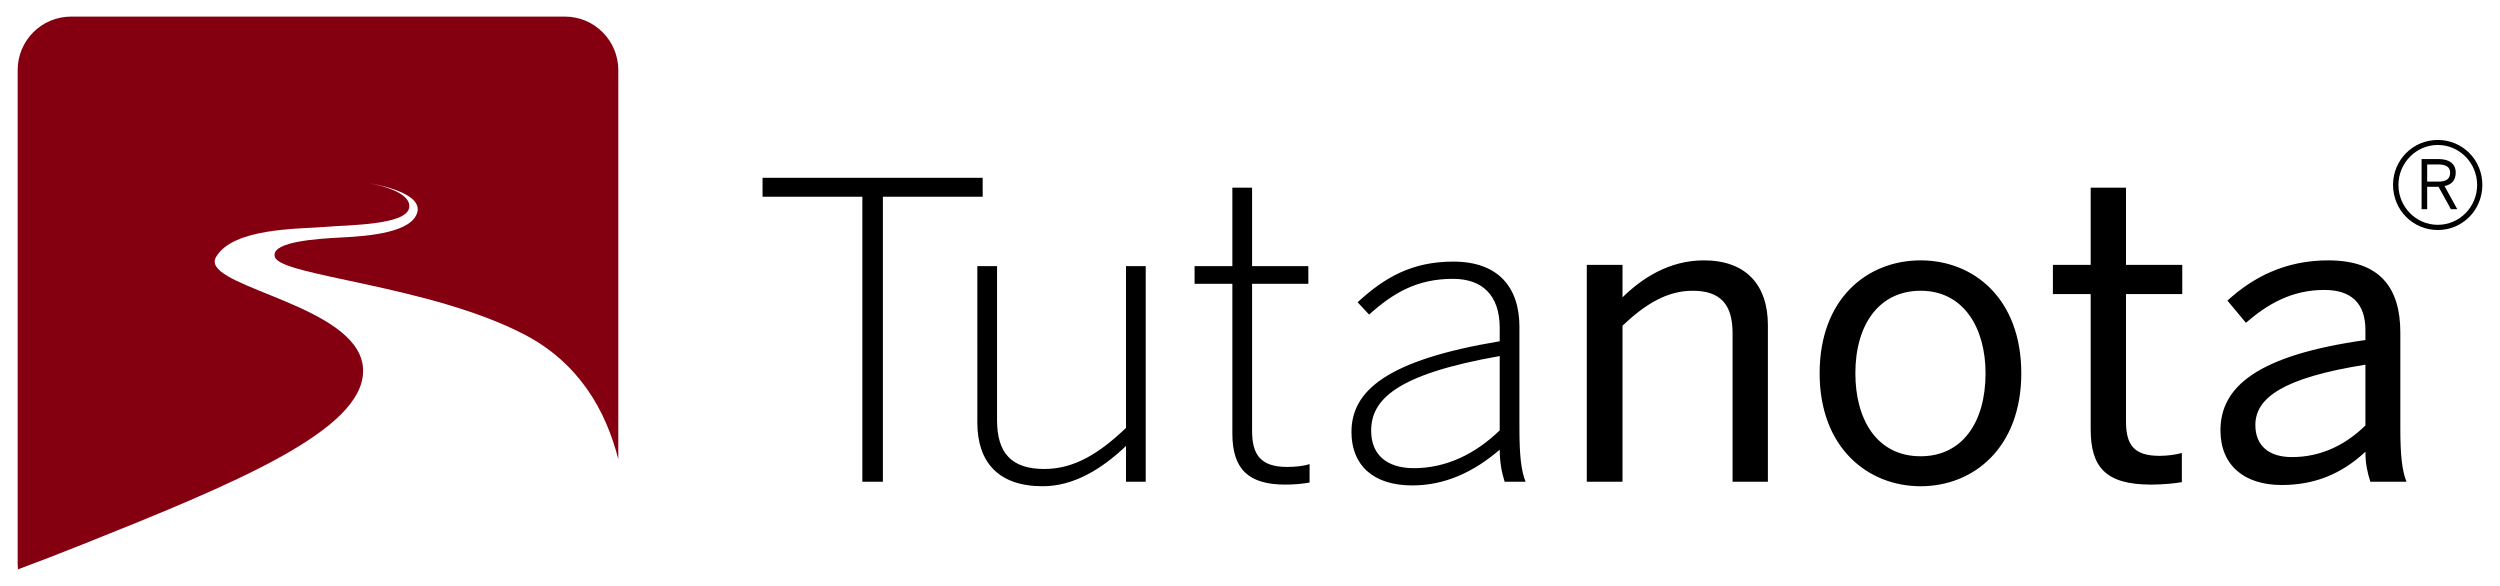
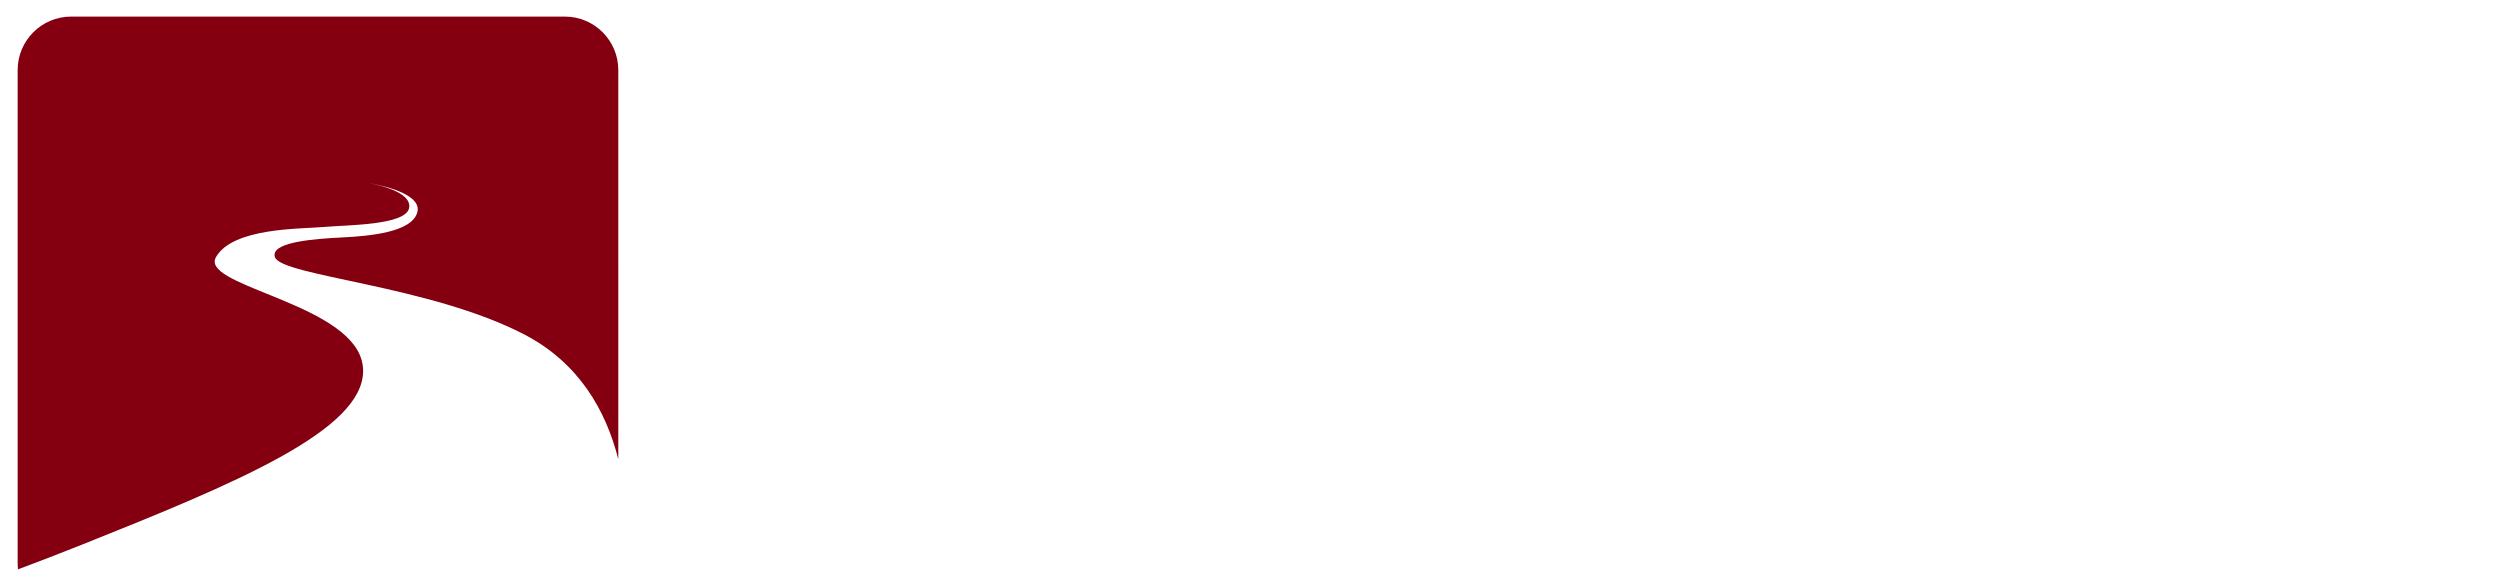
<svg xmlns="http://www.w3.org/2000/svg" viewBox="-7.095 -7.095 1068.663 250.683" height="240" width="1024">
-   <path style="fill:#000;fill-opacity:1" d="M318.691 68.98v8.082h42.698v121.94h8.785V77.061h42.695V68.98zm201 4.216v33.56h-16.166v7.556h16.166v64.132c0 15.637 7.38 21.788 22.666 21.788 3.865 0 7.38-.352 10.368-.88v-7.906c-2.636.878-6.15 1.23-9.664 1.23-11.596 0-14.936-5.622-14.936-15.462v-62.902h24.07v-7.555h-24.07v-33.56Zm367.215 0v33.034h-16.164v12.474h16.164v57.807c0 16.166 6.325 23.72 25.828 23.722 4.743 0 10.542-.527 13.178-1.054v-12.477c-2.46.703-6.148 1.23-9.486 1.23-11.245 0-14.408-4.92-14.408-14.76v-54.468h24.072V106.23h-24.072V73.196zm-72.738 31.1c-22.842 0-43.225 16.34-43.225 48.318 0 31.802 20.559 48.32 43.225 48.32s43.049-16.518 43.049-48.32c0-31.978-20.383-48.318-43.049-48.318zm174.295 0c-18.45 0-32.33 7.38-43.049 17.219l7.908 9.488c9.137-7.906 19.504-14.057 33.56-14.057 11.422 0 17.57 5.622 17.57 17.22v4.218c-46.036 6.5-62.022 19.853-62.022 38.654 0 14.936 10.19 23.368 26.18 23.367 13.88 0 25.477-4.566 35.843-14.23 0 5.27.879 8.96 2.108 12.824h15.462c-1.933-4.744-2.636-11.594-2.636-22.84v-40.94c0-19.326-8.785-30.923-30.924-30.923zm-267.065.002c-15.11 0-26.706 7.905-34.789 15.812v-13.88h-15.287v92.773h15.287v-66.768c9.664-9.137 18.976-14.935 30.045-14.935 11.772 0 17.043 5.799 17.043 18.098V199h15.112V132.06c0-17.571-9.665-27.762-27.41-27.762zm-107.181.525c-17.746 0-29.519 6.855-40.94 17.397l4.92 5.27c10.367-9.314 20.559-15.288 35.846-15.288 12.65 0 20.03 7.028 20.03 21.084v5.623c-48.496 8.082-63.43 21.262-63.43 38.832 0 14.057 9.135 22.842 26.003 22.842 13.881 0 26.181-5.623 37.426-15.287 0 5.271.878 9.84 2.108 13.705h8.96c-1.932-4.744-2.634-11.596-2.634-22.842v-43.398c0-17.043-9.137-27.938-28.29-27.938zm-203.637 1.934V173.7c0 16.692 8.786 27.234 27.938 27.235 13.529 0 25.477-7.557 35.668-17.22v15.286h8.433v-92.244h-8.433v69.227c-11.421 10.894-22.138 17.57-34.965 17.57-14.056 0-20.205-6.851-20.205-20.908v-65.889zM814.168 117.3c18.449 0 27.762 15.986 27.762 35.314 0 21.26-10.192 35.495-27.762 35.495-18.8 0-27.938-15.816-27.938-35.495 0-20.908 10.192-35.314 27.938-35.314zM634.07 145.235v31.803c-10.543 10.191-23.016 16.165-36.722 16.164-11.42 0-18.274-5.621-18.274-15.988 0-13.002 10.016-24.072 54.996-31.979zm370.381 3.692v26.004c-8.609 8.434-19.15 13.528-31.449 13.53-9.664 0-15.639-4.745-15.639-13.706 0-11.597 11.772-20.205 47.088-25.828zM1016.265 72.008c0-10.646 8.5-19.228 19.145-19.228s19.063 8.582 19.063 19.228c0 10.728-8.418 19.31-19.063 19.31s-19.145-8.583-19.145-19.31zm35.978 0c0-9.325-7.51-17.082-16.834-17.082s-16.834 7.757-16.834 17.082c0 9.407 7.51 17.081 16.834 17.081s16.834-7.674 16.834-17.081zm-23.766-11.058h7.18c4.785 0 7.426 2.146 7.426 5.776 0 3.466-1.897 5.198-4.785 5.776l5.445 9.902h-2.723l-5.281-9.572h-4.869v9.572h-2.393zm7.097 9.654c3.136 0 5.116-.907 5.116-3.796 0-2.641-1.98-3.548-5.199-3.548h-4.621v7.344z" />
-   <path style="fill:#840010" d="M22.875.003C10.235.003 0 10.249 0 22.875v211.23c0 .801.046 1.608.123 2.388 8.5-3.167 17.524-6.629 27.054-10.436 66.336-26.48 120.569-48.994 120.618-74.415 0-.814-.056-1.636-.172-2.458-3.43-25.098-63.407-32.879-63.324-44.381.007-.611.18-1.25.548-1.889 7.205-12.619 35.743-12.015 46.253-12.907 10.519-.913 35.206-.724 36.399-8.244.035-.232.057-.463.057-.695.028-6.987-16.977-9.726-16.977-9.726s20.635 3.083 20.579 11.11c0 .393-.048.8-.158 1.214-2.222 8.624-20.379 10.246-32.386 10.835-11.356.569-28.648 1.861-28.707 7.408-.007.323.049.66.165 1.004 2.71 8.11 66.09 12.015 106.64 33.061 23.335 12.099 34.94 32.422 40.263 53.418V22.872C256.975 10.246 246.732 0 234.106 0H22.875Z" />
+   <path style="fill:#840010" d="M22.875.003C10.235.003 0 10.249 0 22.875v211.23c0 .801.046 1.608.123 2.388 8.5-3.167 17.524-6.629 27.054-10.436 66.336-26.48 120.569-48.994 120.618-74.415 0-.814-.056-1.636-.172-2.458-3.43-25.098-63.407-32.879-63.324-44.381.007-.611.18-1.25.548-1.889 7.205-12.619 35.743-12.015 46.253-12.907 10.519-.913 35.206-.724 36.399-8.244.035-.232.057-.463.057-.695.028-6.987-16.977-9.726-16.977-9.726s20.635 3.083 20.579 11.11c0 .393-.048.8-.158 1.214-2.222 8.624-20.379 10.246-32.386 10.835-11.356.569-28.648 1.861-28.707 7.408-.007.323.049.66.165 1.004 2.71 8.11 66.09 12.015 106.64 33.061 23.335 12.099 34.94 32.422 40.263 53.418V22.872C256.975 10.246 246.732 0 234.106 0Z" />
</svg>